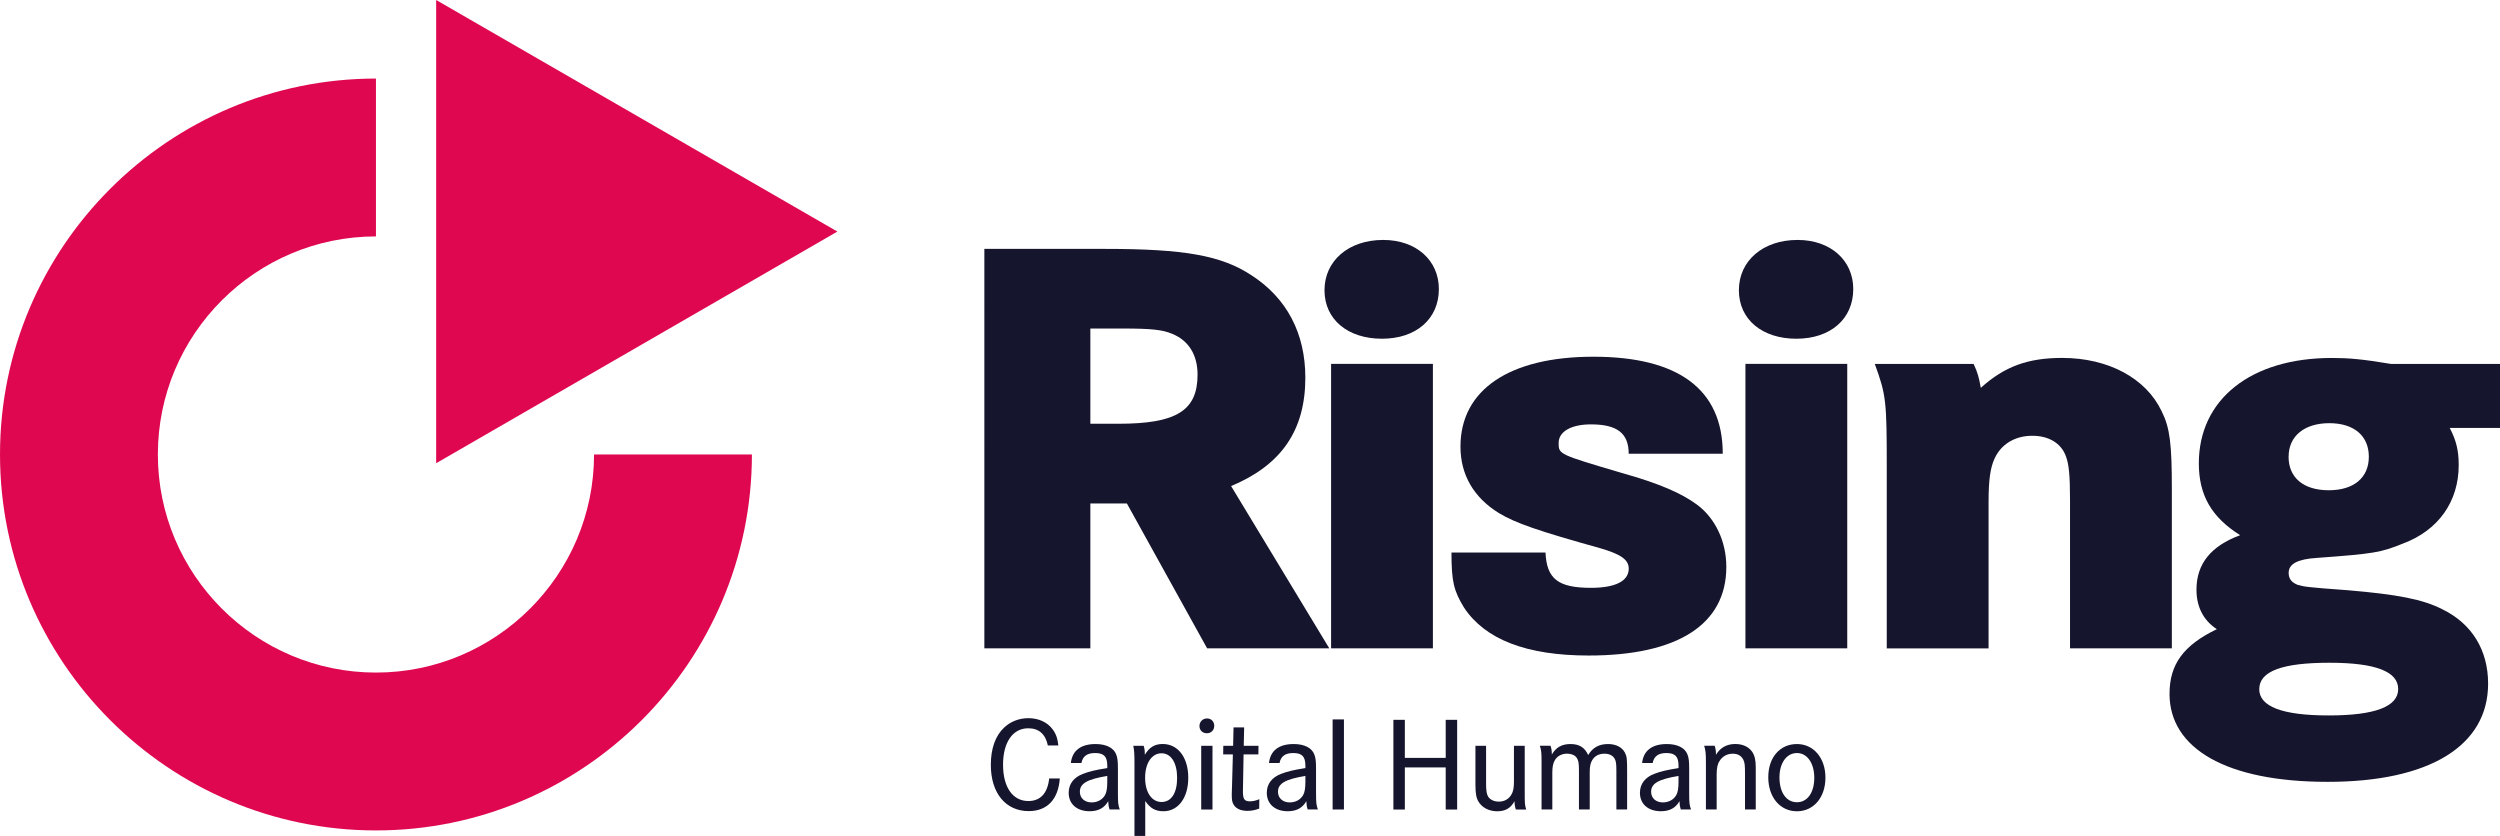
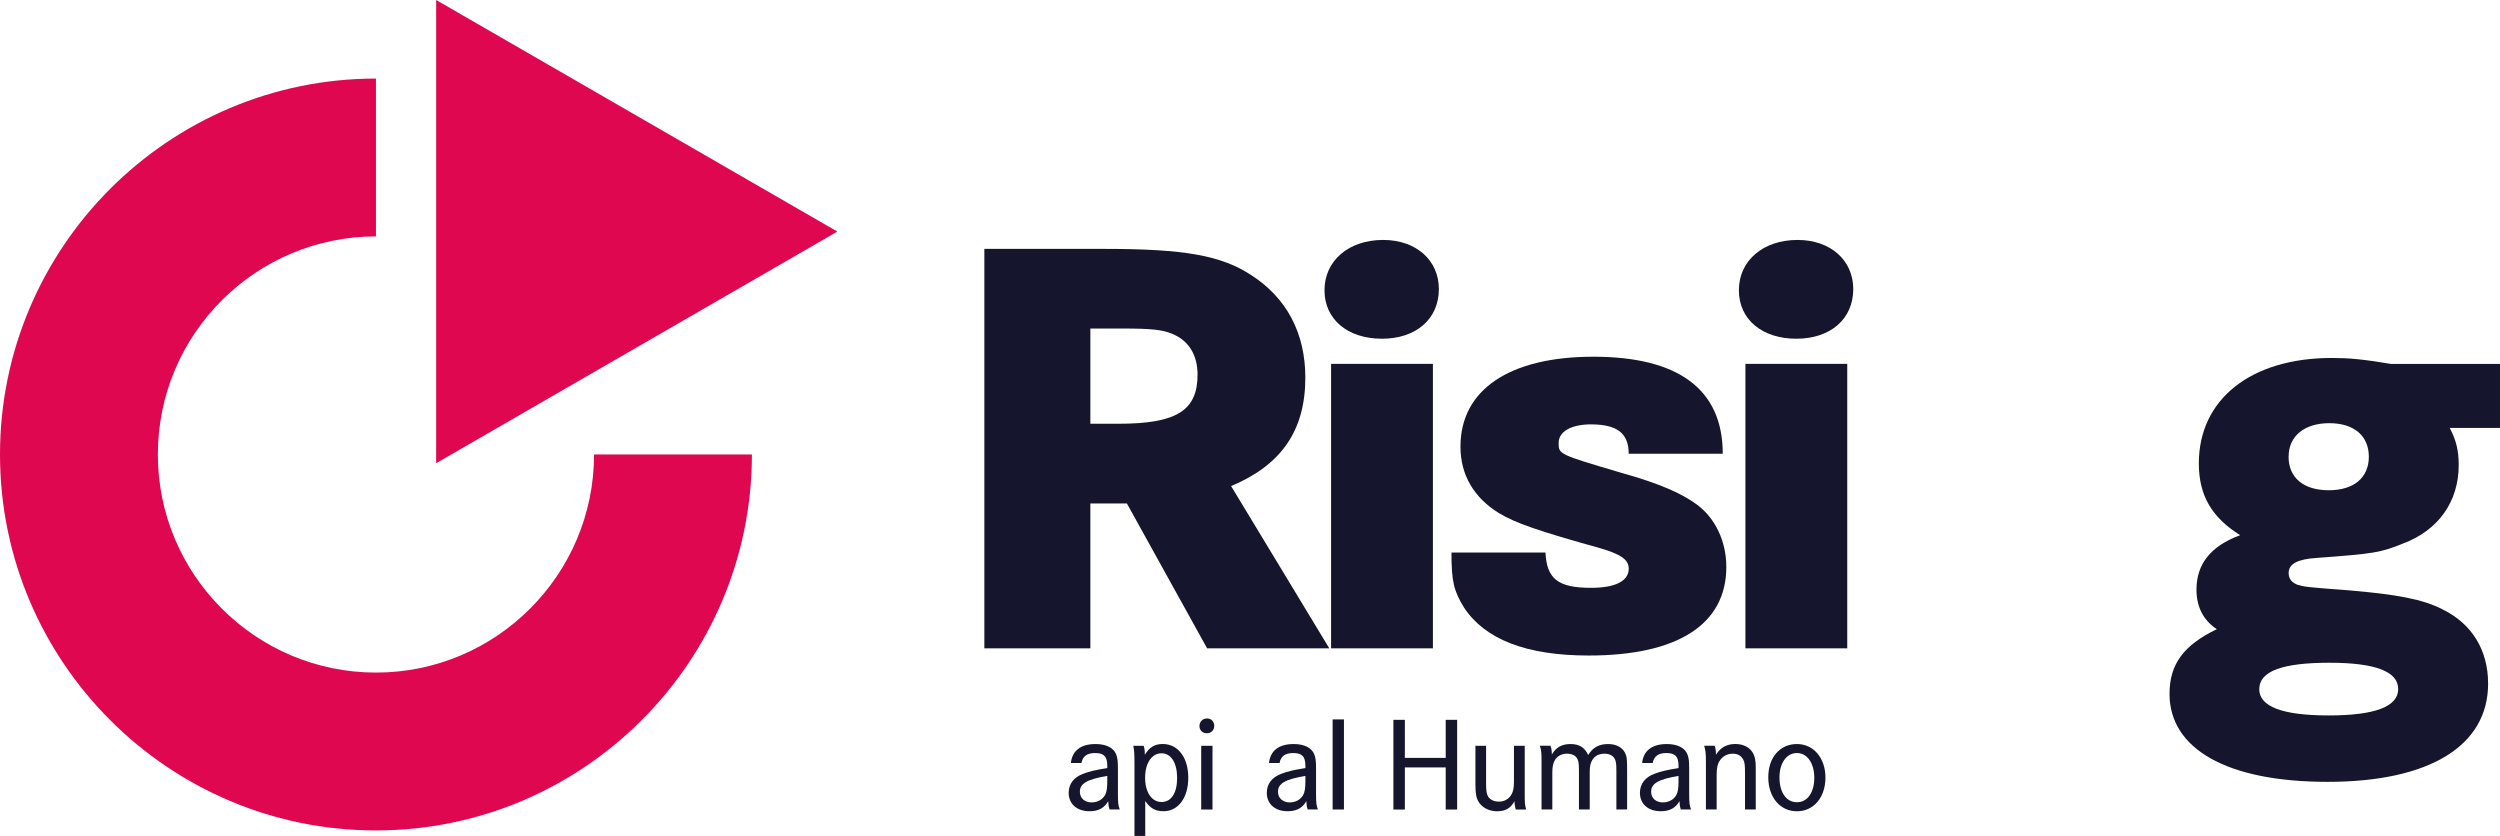
<svg xmlns="http://www.w3.org/2000/svg" id="Layer_2" viewBox="0 0 603.06 201.67">
  <defs>
    <style>.cls-1{fill:#15152d;}.cls-2{fill:#df0850;}</style>
  </defs>
  <g id="Layer_1-2">
    <path class="cls-2" d="M90.69,162.24c-29.01,0-52.61-23.6-52.61-52.61s23.6-52.6,52.61-52.6V18.95C40.68,18.95,0,59.63,0,109.63s40.68,90.69,90.69,90.69,90.69-40.69,90.69-90.69h-38.08c0,29.01-23.6,52.61-52.6,52.61" />
    <polygon class="cls-2" points="105.21 0 201.99 55.86 105.21 111.74 105.21 0" />
    <path class="cls-1" d="M266.63,60.04c19.07,0,28.02,1.59,35.25,6.36,8.52,5.49,13,14.01,13,24.7,0,12.71-5.78,21.09-17.91,26.15l23.69,39.15h-29.47l-19.36-34.96h-8.81v34.96h-25.57V60.04h29.18ZM269.81,102.22c14.01,0,19.07-3.18,19.07-11.85,0-4.77-2.17-8.23-6.07-9.82-2.31-1.01-5.06-1.3-11.99-1.3h-7.8v22.97h6.79Z" />
    <path class="cls-1" d="M347.09,69.72c0,7.22-5.49,11.99-13.72,11.99s-13.87-4.62-13.87-11.7,5.78-12.13,14.16-12.13c7.95,0,13.43,4.91,13.43,11.85M345.65,156.39h-24.56v-68.62h24.56v68.62Z" />
    <path class="cls-1" d="M392.88,109.45c0-4.91-2.75-7.08-9.1-7.08-4.77,0-7.8,1.73-7.8,4.48s0,2.74,15.17,7.22c9.24,2.6,14.45,4.91,18.2,7.66,4.48,3.32,7.08,8.96,7.08,15.02,0,13.87-11.7,21.38-33.22,21.38-15.02,0-24.99-3.9-30.05-11.56-2.46-4.04-3.03-6.21-3.03-13.29h22.68c.29,6.36,3.03,8.52,10.98,8.52,5.78,0,9.1-1.59,9.1-4.62,0-2.17-1.88-3.47-6.79-4.91-15.02-4.19-20.51-6.07-24.56-8.52-6.07-3.76-9.24-9.24-9.24-16.03,0-13.72,11.85-21.67,32.07-21.67s31.2,7.66,31.2,23.4h-22.68Z" />
    <path class="cls-1" d="M447.05,69.72c0,7.22-5.49,11.99-13.72,11.99s-13.87-4.62-13.87-11.7,5.78-12.13,14.16-12.13c7.95,0,13.43,4.91,13.43,11.85M445.6,156.39h-24.56v-68.62h24.56v68.62Z" />
-     <path class="cls-1" d="M476.08,87.78c1.01,2.17,1.3,3.32,1.73,5.78,5.78-5.2,11.41-7.22,19.65-7.22,11.12,0,20.22,4.91,23.98,12.86,2.02,4.04,2.46,7.95,2.46,18.78v38.42h-24.56v-35.68c0-6.21-.29-8.81-1.01-10.69-1.16-3.18-4.19-4.91-8.09-4.91-4.19,0-7.51,2.02-9.1,5.49-1.01,2.17-1.45,5.06-1.45,10.55v35.25h-24.56v-43.63c0-16.03-.14-17.48-2.89-24.99h23.84Z" />
    <path class="cls-1" d="M603.06,103.23h-12.13c1.59,3.03,2.17,5.49,2.17,8.96,0,8.81-4.91,15.74-13.43,18.92-5.35,2.17-6.93,2.46-20.8,3.47-4.62.29-6.79,1.44-6.79,3.61,0,1.44.72,2.31,2.17,2.89,1.45.43,2.17.58,12.14,1.3,11.85,1.01,18.06,2.17,22.82,4.62,7.08,3.47,10.98,9.82,10.98,17.91,0,15.02-14.16,23.69-38.71,23.69s-38.14-8.09-38.14-21.23c0-7.08,3.32-11.7,11.41-15.6-3.32-2.17-4.91-5.49-4.91-9.53,0-6.21,3.47-10.54,10.54-13.14-6.93-4.33-9.97-9.68-9.97-17.33,0-15.46,12.57-25.42,32.07-25.42,4.19,0,7.37.29,14.3,1.44h26.29v15.46ZM544.98,166.22c0,4.19,5.49,6.36,16.76,6.36s16.76-2.17,16.76-6.36-5.35-6.35-16.61-6.35-16.9,2.02-16.9,6.35M552.06,110.17c0,5.06,3.61,8.09,9.68,8.09s9.68-3.03,9.68-8.09-3.61-8.09-9.53-8.09-9.82,3.03-9.82,8.09" />
-     <path class="cls-1" d="M252.77,179.83c-.58-2.76-2.17-4.15-4.74-4.15-3.73,0-6.07,3.37-6.07,8.79s2.33,8.76,6.1,8.76c2.92,0,4.64-1.88,5.03-5.45h2.56c-.36,5.06-3.05,7.88-7.49,7.88-5.58,0-9.15-4.35-9.15-11.16,0-3.89,1.1-7.04,3.21-8.99,1.53-1.46,3.63-2.27,5.84-2.27,2.43,0,4.54.94,5.81,2.63.84,1.1,1.23,2.17,1.43,3.96h-2.53Z" />
    <path class="cls-1" d="M258.32,184.05c.33-2.99,2.4-4.57,5.97-4.57,2.53,0,4.35.91,4.96,2.5.32.84.42,1.59.42,3.53v5.84c0,2.3.06,2.92.45,3.92h-2.47c-.23-.75-.29-1.13-.32-2.01-.91,1.62-2.37,2.43-4.48,2.43-3.08,0-5.06-1.75-5.06-4.44,0-2.14,1.23-3.76,3.54-4.61,1.46-.55,2.76-.88,5.77-1.36v-.58c0-2.21-.81-3.05-2.95-3.05-1.91,0-2.98.78-3.28,2.4h-2.56ZM267.11,187.17c-4.87.81-6.62,1.82-6.62,3.83,0,1.53,1.17,2.56,2.82,2.56,1.43,0,2.6-.65,3.24-1.75.39-.68.55-1.69.55-3.24v-1.4Z" />
    <path class="cls-1" d="M273.66,184.54c0-2.76-.06-3.6-.29-4.64h2.5c.2.52.29,1.13.29,2.17,1.1-1.82,2.37-2.6,4.32-2.6,3.7,0,6.16,3.28,6.16,8.14s-2.43,8.08-6,8.08c-1.91,0-3.18-.71-4.38-2.47v8.43h-2.6v-17.13ZM276.23,187.62c0,3.5,1.59,5.84,3.96,5.84s3.76-2.17,3.76-5.81-1.46-5.94-3.76-5.94-3.96,2.3-3.96,5.9" />
    <path class="cls-1" d="M292.9,175.13c0,1.01-.75,1.75-1.78,1.75s-1.78-.71-1.78-1.75.78-1.82,1.82-1.82,1.75.75,1.75,1.82M292.48,195.28h-2.72v-15.38h2.72v15.38Z" />
-     <path class="cls-1" d="M303.58,179.9l-.03,2.08h-3.57l-.13,7.43q-.03,1.2-.03,1.46c0,1.91.36,2.43,1.69,2.43.71,0,1.53-.19,2.27-.52l-.03,2.27c-1.04.39-1.85.55-2.85.55-1.56,0-2.73-.52-3.31-1.49-.36-.55-.46-1.17-.46-2.46,0-.39,0-.49.07-2.27l.2-7.4h-2.34l.03-2.08h2.37l.1-4.44h2.56l-.1,4.44h3.57Z" />
    <path class="cls-1" d="M306.11,184.05c.33-2.99,2.4-4.57,5.97-4.57,2.53,0,4.35.91,4.96,2.5.32.84.42,1.59.42,3.53v5.84c0,2.3.07,2.92.45,3.92h-2.47c-.23-.75-.29-1.13-.32-2.01-.91,1.62-2.37,2.43-4.48,2.43-3.08,0-5.06-1.75-5.06-4.44,0-2.14,1.23-3.76,3.54-4.61,1.46-.55,2.76-.88,5.77-1.36v-.58c0-2.21-.81-3.05-2.95-3.05-1.91,0-2.98.78-3.28,2.4h-2.56ZM314.9,187.17c-4.87.81-6.62,1.82-6.62,3.83,0,1.53,1.17,2.56,2.82,2.56,1.43,0,2.6-.65,3.24-1.75.39-.68.55-1.69.55-3.24v-1.4Z" />
    <rect class="cls-1" x="321.46" y="173.54" width="2.73" height="21.73" />
    <polygon class="cls-1" points="348.74 182.82 348.74 173.64 351.5 173.64 351.5 195.28 348.74 195.28 348.74 185.12 338.88 185.12 338.88 195.28 336.12 195.28 336.12 173.64 338.88 173.64 338.88 182.82 348.74 182.82" />
    <path class="cls-1" d="M358.48,179.9v9.28c0,1.56.16,2.47.52,3.02.52.75,1.43,1.17,2.56,1.17,1.3,0,2.37-.58,3.02-1.69.45-.75.62-1.62.62-3.15v-8.63h2.6v10.71c0,3.34,0,3.47.36,4.67h-2.5c-.19-.52-.32-1.23-.32-2.01-.94,1.69-2.21,2.43-4.18,2.43s-3.67-.88-4.54-2.37c-.52-.88-.71-1.98-.71-4.12v-9.31h2.6Z" />
    <path class="cls-1" d="M374.02,179.9c.23.58.32,1.27.32,2.11,1.01-1.75,2.43-2.53,4.51-2.53s3.44.81,4.25,2.66c1.1-1.82,2.63-2.66,4.8-2.66,1.91,0,3.34.75,4.05,2.04.49.94.55,1.52.55,4.44v9.31h-2.59v-9.31c0-1.78-.1-2.37-.42-2.95-.45-.78-1.3-1.2-2.47-1.2-1.3,0-2.3.52-2.92,1.52-.42.68-.62,1.52-.62,2.92v9.02h-2.6v-9.51c0-1.75-.13-2.4-.58-3.02-.42-.58-1.3-.94-2.27-.94-1.33,0-2.47.62-3.02,1.69-.39.71-.55,1.59-.55,2.89v8.89h-2.6v-11.58c0-2.11-.06-2.79-.42-3.8h2.56Z" />
    <path class="cls-1" d="M396.12,184.05c.32-2.99,2.4-4.57,5.97-4.57,2.53,0,4.35.91,4.96,2.5.32.84.42,1.59.42,3.53v5.84c0,2.3.07,2.92.45,3.92h-2.47c-.23-.75-.29-1.13-.32-2.01-.91,1.62-2.37,2.43-4.48,2.43-3.08,0-5.06-1.75-5.06-4.44,0-2.14,1.23-3.76,3.54-4.61,1.46-.55,2.76-.88,5.77-1.36v-.58c0-2.21-.81-3.05-2.95-3.05-1.91,0-2.98.78-3.28,2.4h-2.56ZM404.91,187.17c-4.87.81-6.62,1.82-6.62,3.83,0,1.53,1.17,2.56,2.82,2.56,1.43,0,2.6-.65,3.24-1.75.39-.68.55-1.69.55-3.24v-1.4Z" />
    <path class="cls-1" d="M413.61,179.9c.23.65.32,1.14.32,2.17,1.04-1.72,2.6-2.6,4.67-2.6,1.75,0,3.18.65,4.02,1.82.62.84.91,2.04.91,3.73v10.25h-2.59v-8.53c0-2.17-.07-2.76-.39-3.44-.49-1.01-1.36-1.49-2.59-1.49-1.33,0-2.5.65-3.18,1.79-.49.75-.68,1.75-.68,3.24v8.43h-2.59v-11.29c0-2.27-.07-2.89-.42-4.09h2.53Z" />
    <path class="cls-1" d="M440.34,187.59c0,4.77-2.86,8.11-6.88,8.11s-6.91-3.34-6.91-8.21,2.89-8.01,6.91-8.01,6.88,3.37,6.88,8.11M429.25,187.52c0,3.63,1.65,6,4.22,6s4.18-2.4,4.18-5.9-1.69-5.97-4.18-5.97-4.22,2.4-4.22,5.87" />
  </g>
</svg>